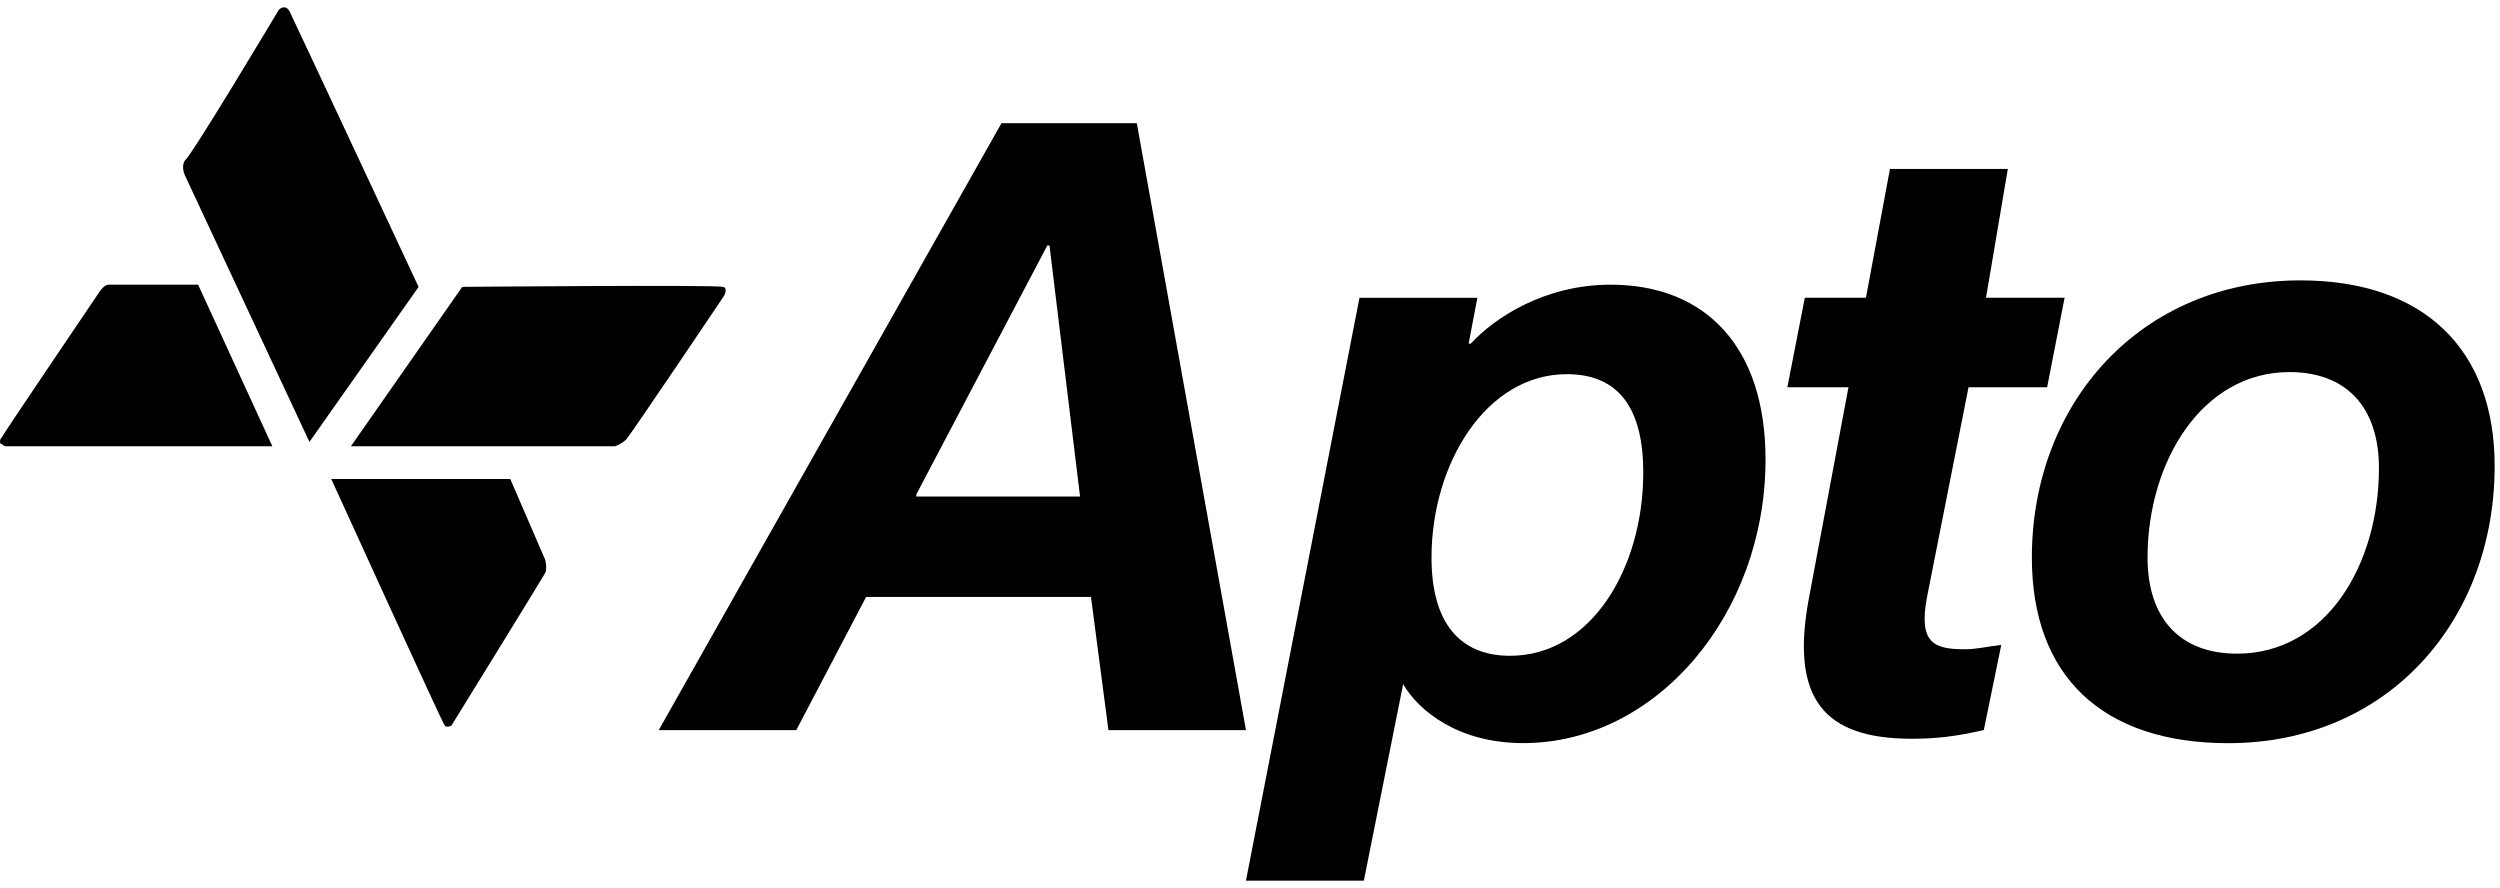
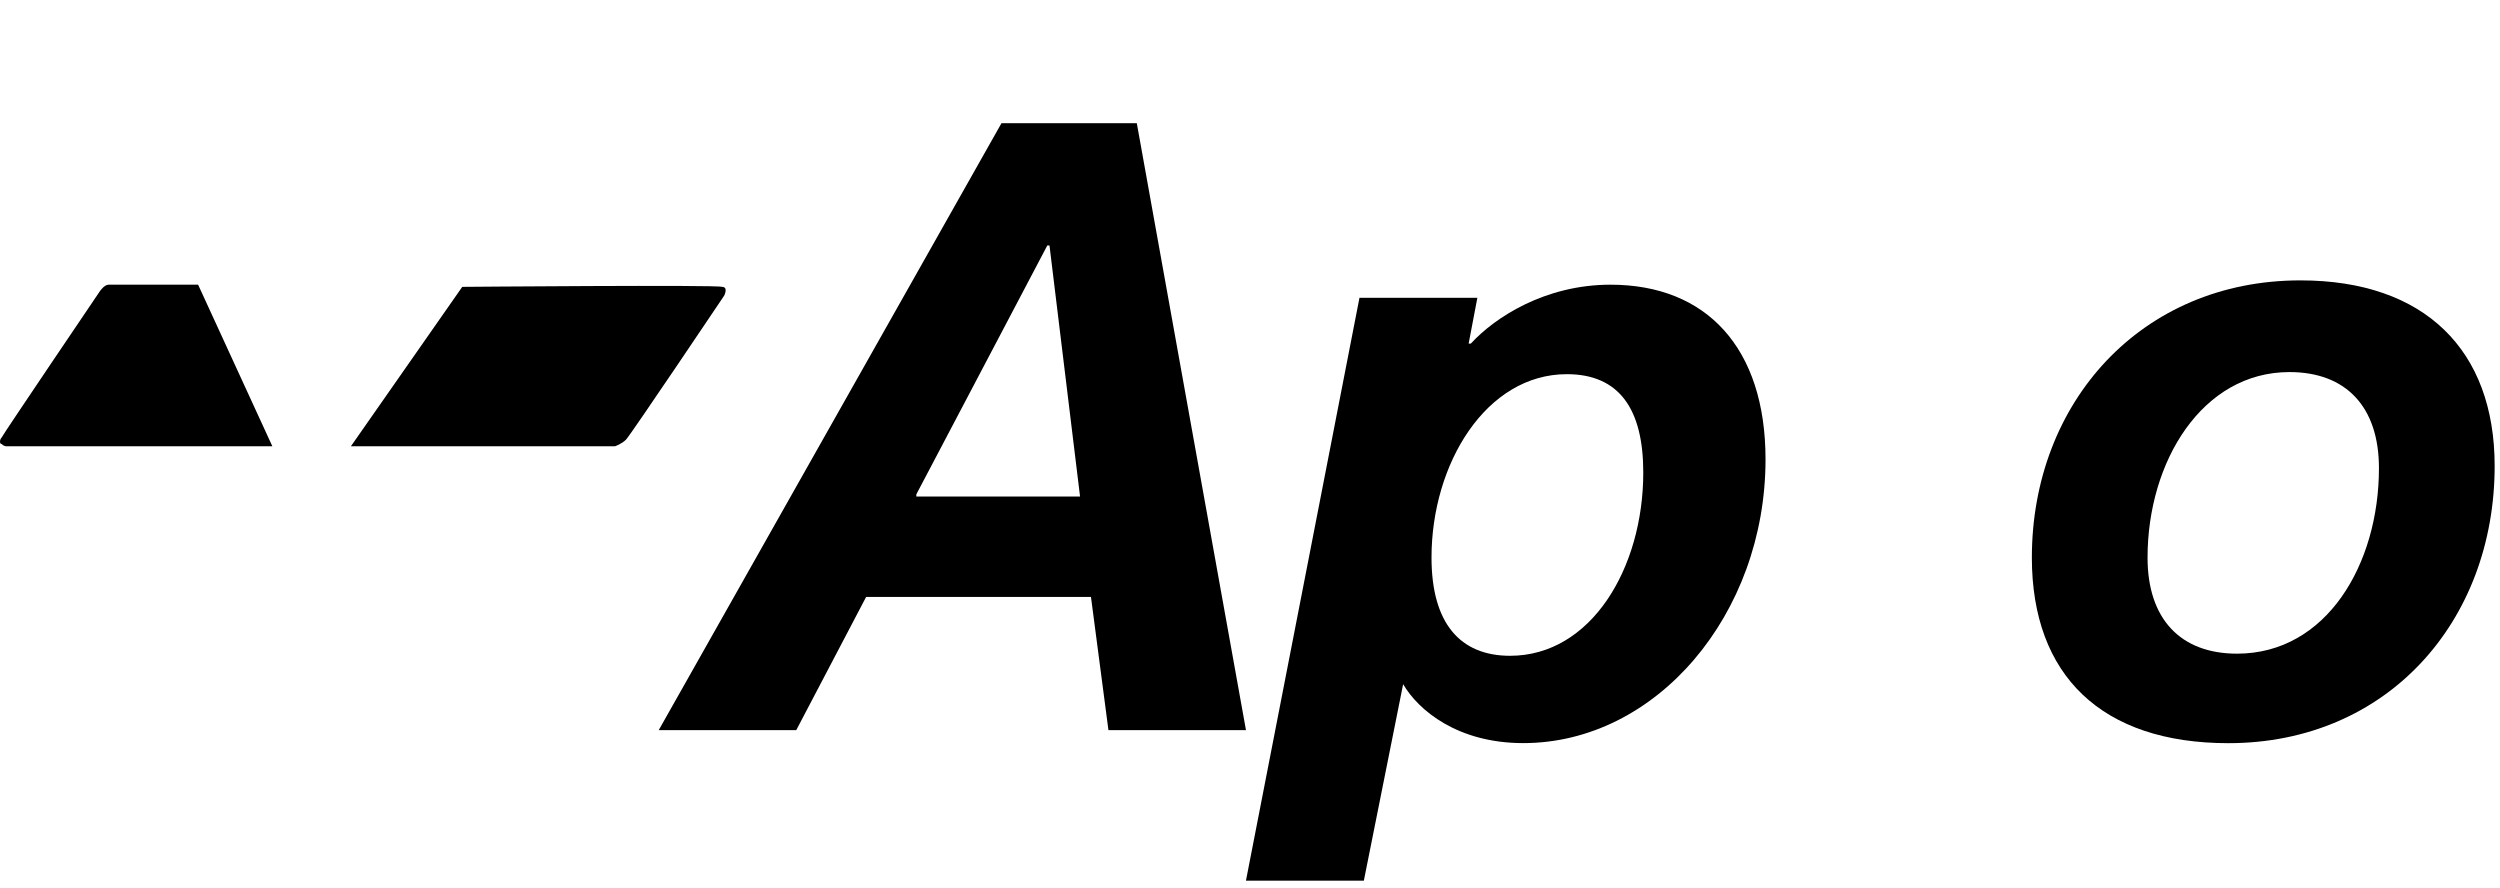
<svg xmlns="http://www.w3.org/2000/svg" width="152" height="54" viewBox="0 0 152 54" fill="none">
  <path d="M66.331 36.294L67.393 44.391H75.755L69.118 7.492H60.889L40.051 44.391H48.413L52.66 36.294H66.331ZM55.713 30.056L63.676 14.925H63.809L65.667 30.189H55.713V30.056Z" fill="black" />
  <path d="M85.311 41.598C86.24 43.191 88.629 45.181 92.611 45.181C100.707 45.181 107.344 37.35 107.344 27.927C107.344 21.158 103.76 17.309 97.92 17.309C93.938 17.309 90.885 19.299 89.425 20.892H89.293L89.824 18.105H82.656L75.754 53.543H82.922L85.311 41.598ZM95.265 22.75C98.451 22.75 99.911 24.874 99.911 28.723C99.911 34.563 96.725 39.872 91.814 39.872C88.762 39.872 87.036 37.881 87.036 33.9C87.036 28.192 90.355 22.75 95.265 22.75Z" fill="black" />
-   <path d="M109.733 18.104L108.671 23.546H112.387L109.998 36.288C108.804 42.526 110.927 44.916 116.236 44.916C117.696 44.916 118.891 44.783 120.616 44.385L121.678 39.208C120.616 39.341 120.218 39.474 119.422 39.474C117.564 39.474 116.635 39.075 117.165 36.288L119.687 23.546H124.466L125.527 18.104H120.749L122.076 10.273H114.909L113.449 18.104H109.733Z" fill="black" />
  <path d="M135.482 45.185C145.171 45.185 151.675 37.752 151.675 28.329C151.675 21.294 147.428 17.047 139.862 17.047C130.173 17.047 123.537 24.48 123.537 33.903C123.537 41.071 127.784 45.185 135.482 45.185ZM136.013 39.743C132.562 39.743 130.571 37.62 130.571 33.903C130.571 28.063 133.889 22.622 139.199 22.622C142.649 22.622 144.64 24.745 144.64 28.462C144.64 34.301 141.455 39.743 136.013 39.743Z" fill="black" />
-   <path fill-rule="evenodd" clip-rule="evenodd" d="M18.814 26.869L25.451 17.445C25.451 17.445 17.885 1.252 17.62 0.721C17.354 0.19 16.956 0.589 16.956 0.589C16.956 0.589 11.647 9.481 11.249 9.747C10.983 10.145 11.249 10.676 11.249 10.676L18.814 26.869ZM31.025 29.125H20.142C20.142 29.125 26.911 43.991 27.044 44.123C27.176 44.256 27.442 44.123 27.442 44.123C27.442 44.123 33.016 35.098 33.149 34.833C33.282 34.567 33.149 34.036 33.149 34.036L31.025 29.125Z" fill="black" />
  <path fill-rule="evenodd" clip-rule="evenodd" d="M21.336 27.131L28.105 17.441C28.105 17.441 43.634 17.309 43.9 17.441C44.298 17.441 44.032 17.972 44.032 17.972C44.032 17.972 38.325 26.467 38.06 26.732C37.794 26.998 37.396 27.131 37.396 27.131H21.336ZM16.558 27.131L12.045 17.309H6.603C6.338 17.309 6.072 17.707 6.072 17.707C6.072 17.707 0.232 26.334 0.1 26.6C-0.033 26.732 -0.033 26.998 0.1 26.998C0.232 27.131 0.365 27.131 0.365 27.131H16.558Z" fill="black" />
</svg>